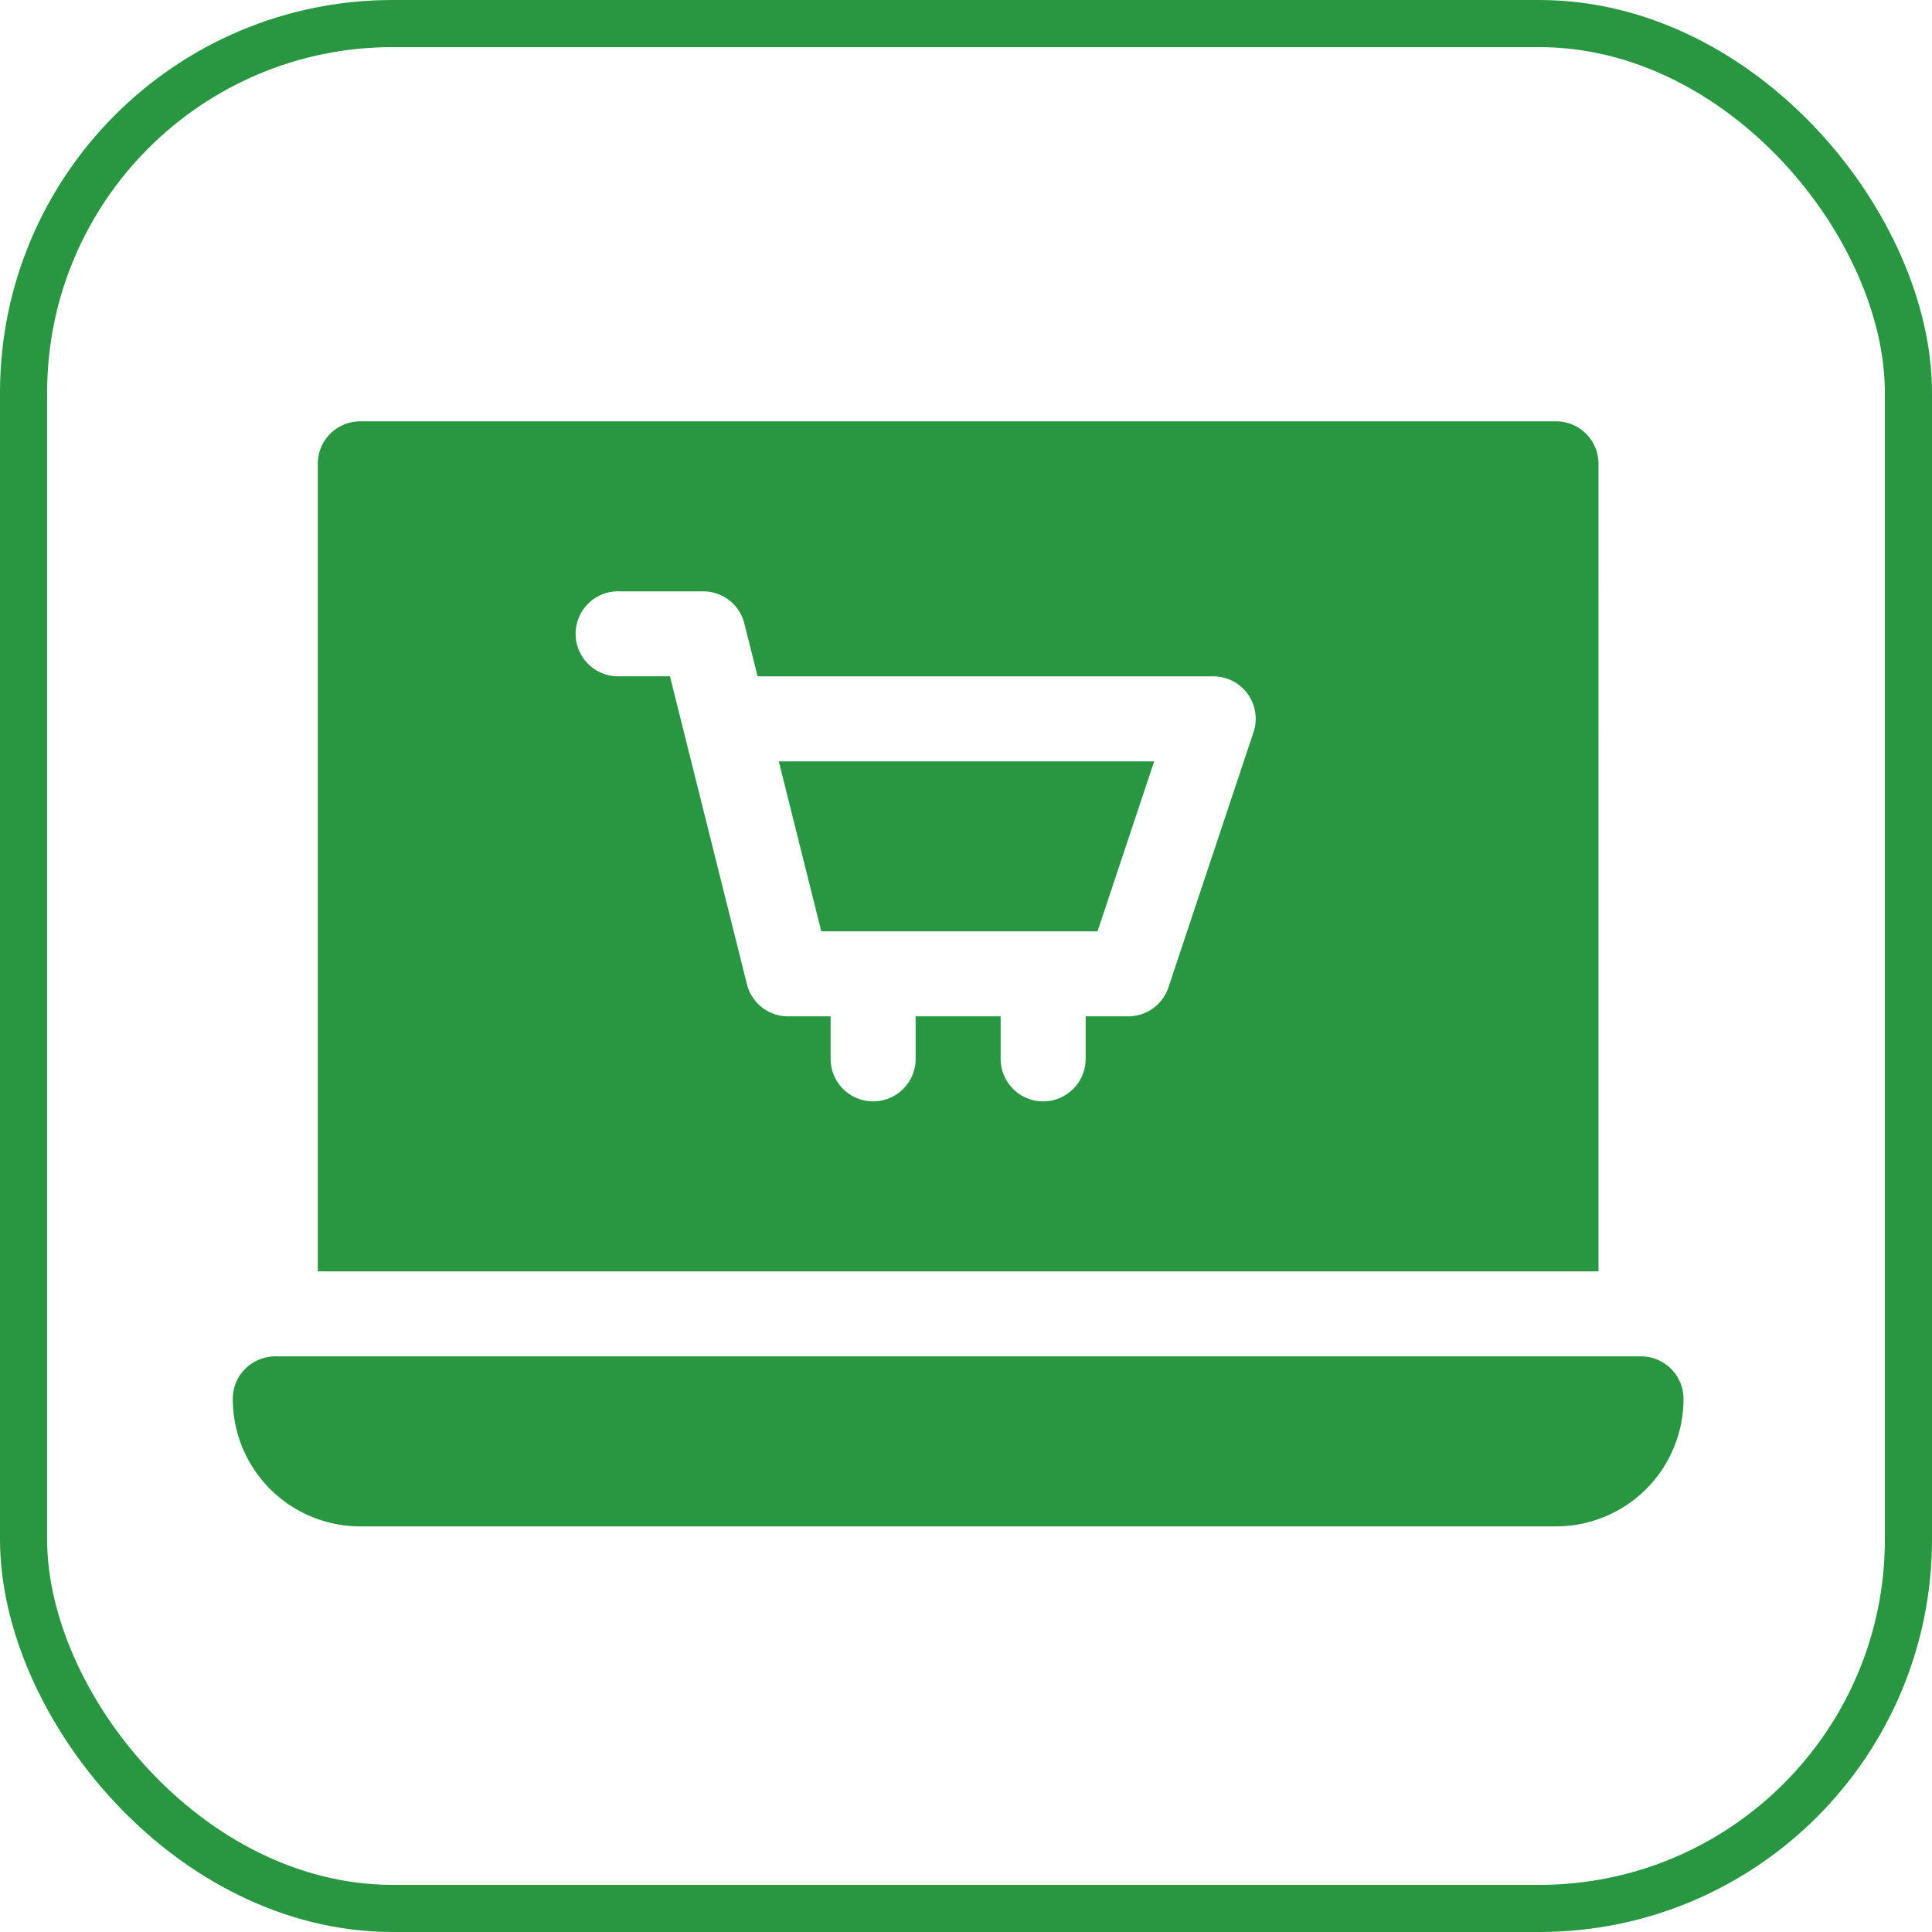
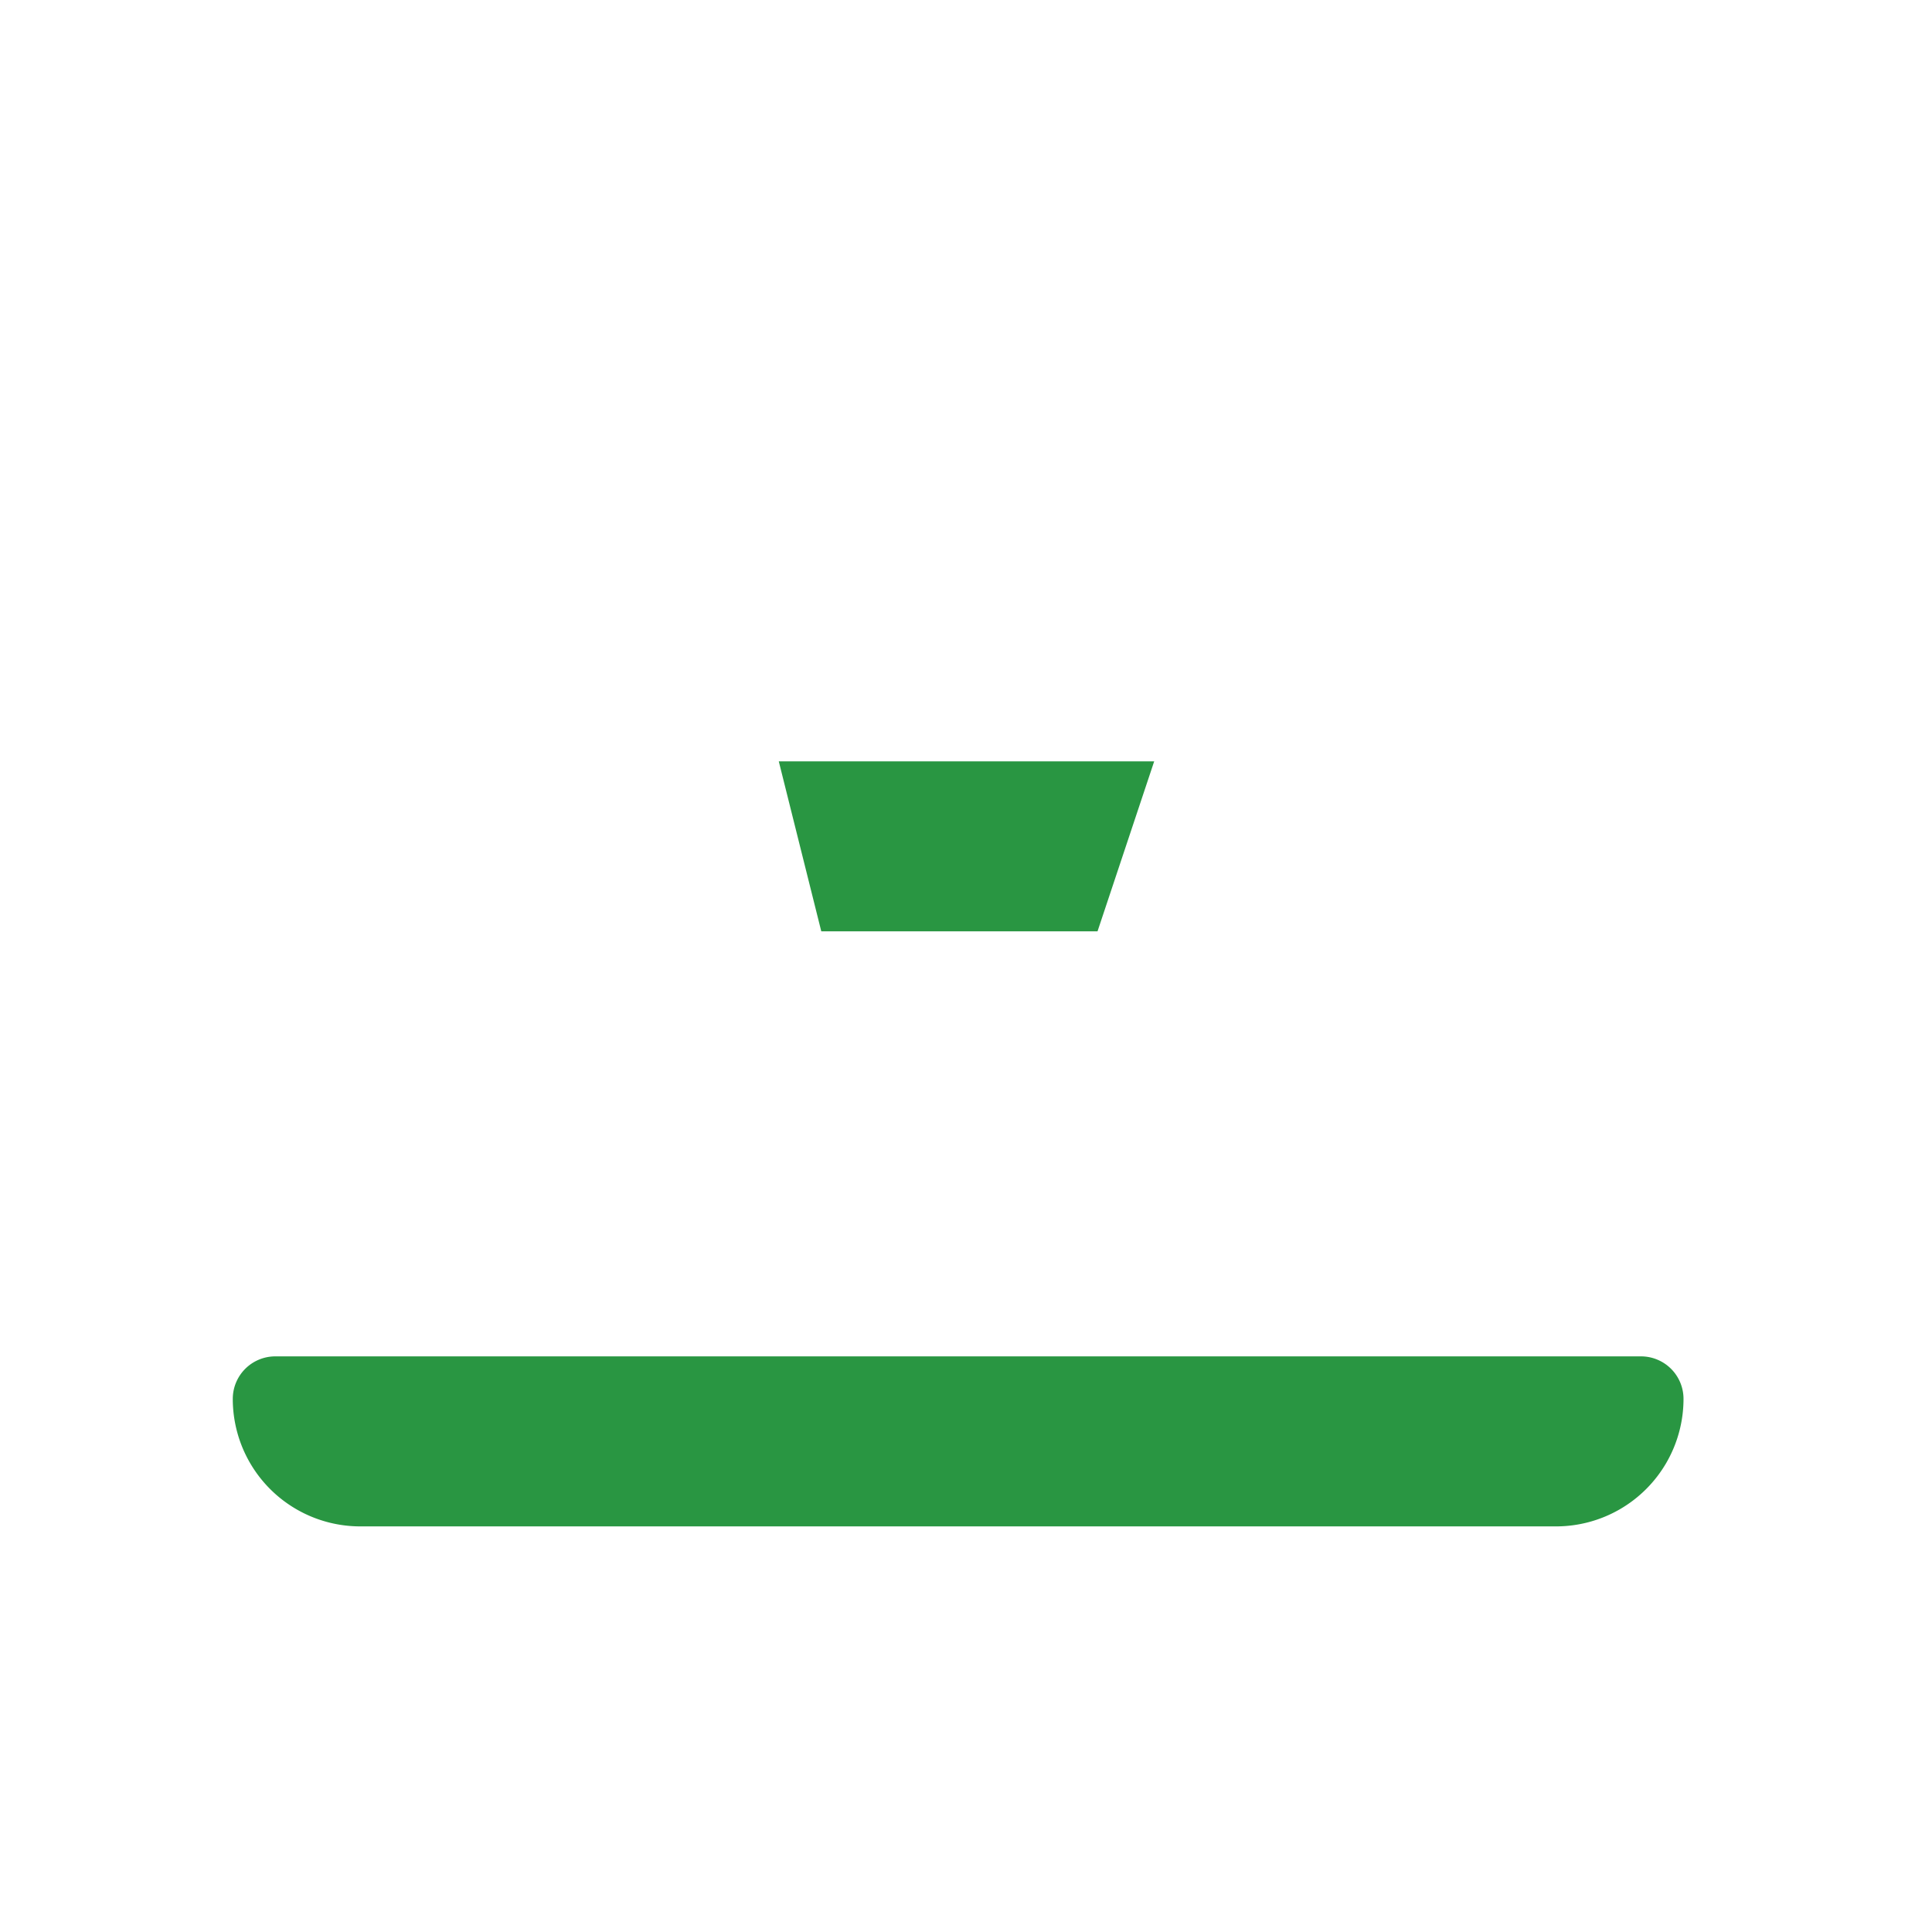
<svg xmlns="http://www.w3.org/2000/svg" width="123" height="123" viewBox="0 0 123 123">
  <g transform="translate(-1125 -762)">
    <g transform="translate(1139.82 727.824)">
      <path d="M89.654,391H2.706A2.706,2.706,0,0,0,0,393.706a8.117,8.117,0,0,0,8.118,8.118H84.242a8.117,8.117,0,0,0,8.118-8.118A2.706,2.706,0,0,0,89.654,391Z" transform="translate(0 -270.471)" fill="#299642" />
      <path d="M213.007,191.823,216.615,181h-23.9l2.706,10.823Z" transform="translate(-157.954 -98.353)" fill="#299642" />
-       <path d="M30,63.706v51.411h81.536V63.706A2.7,2.7,0,0,0,108.83,61H32.706A2.7,2.7,0,0,0,30,63.706Zm19.121,8.118h5.412a2.7,2.7,0,0,1,2.624,2.05L58,77.235H87A2.7,2.7,0,0,1,89.569,80.8L84.157,97.032a2.7,2.7,0,0,1-2.566,1.85H78.886v2.706a2.706,2.706,0,1,1-5.412,0V98.882H68.062v2.706a2.706,2.706,0,0,1-5.412,0V98.882H59.945a2.7,2.7,0,0,1-2.624-2.05l-4.9-19.6h-3.3a2.706,2.706,0,0,1,0-5.412Z" transform="translate(-24.588)" fill="#299642" />
    </g>
    <g transform="translate(1125 762)" fill="none" stroke="#299642" stroke-width="3">
-       <rect width="123" height="123" rx="25" stroke="none" />
-       <rect x="1.5" y="1.5" width="120" height="120" rx="23.5" fill="none" />
-     </g>
+       </g>
  </g>
</svg>